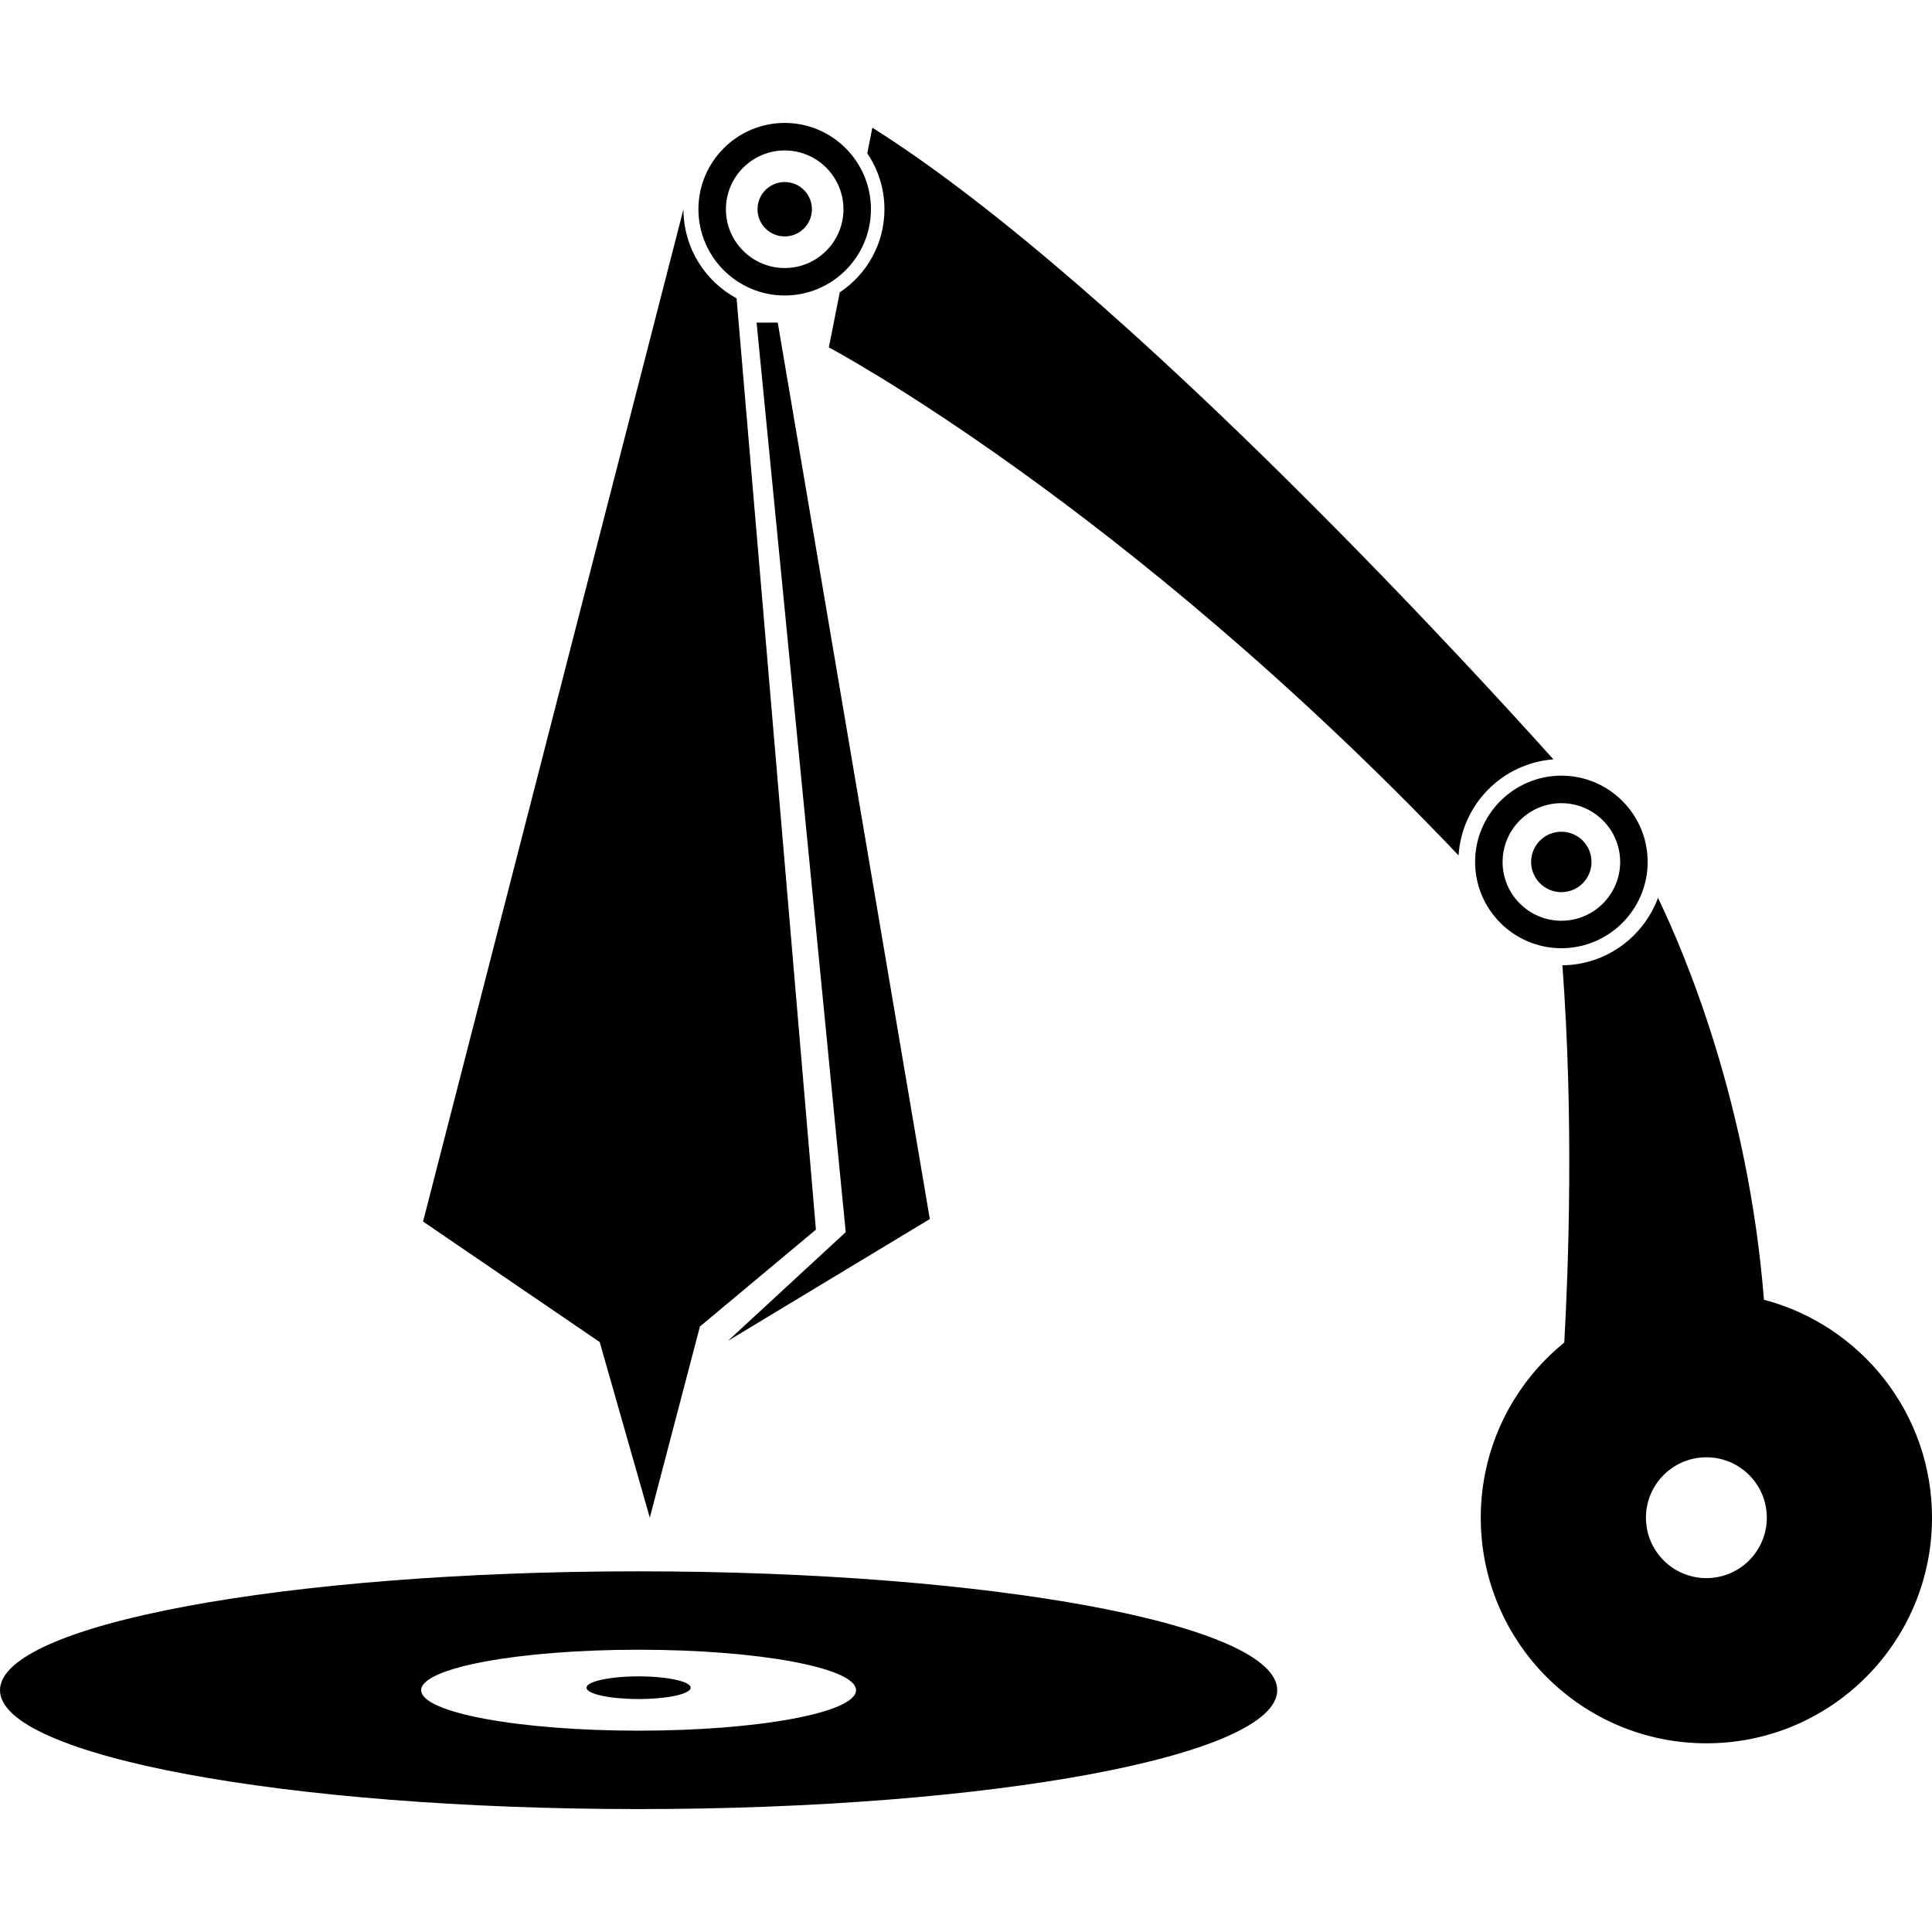
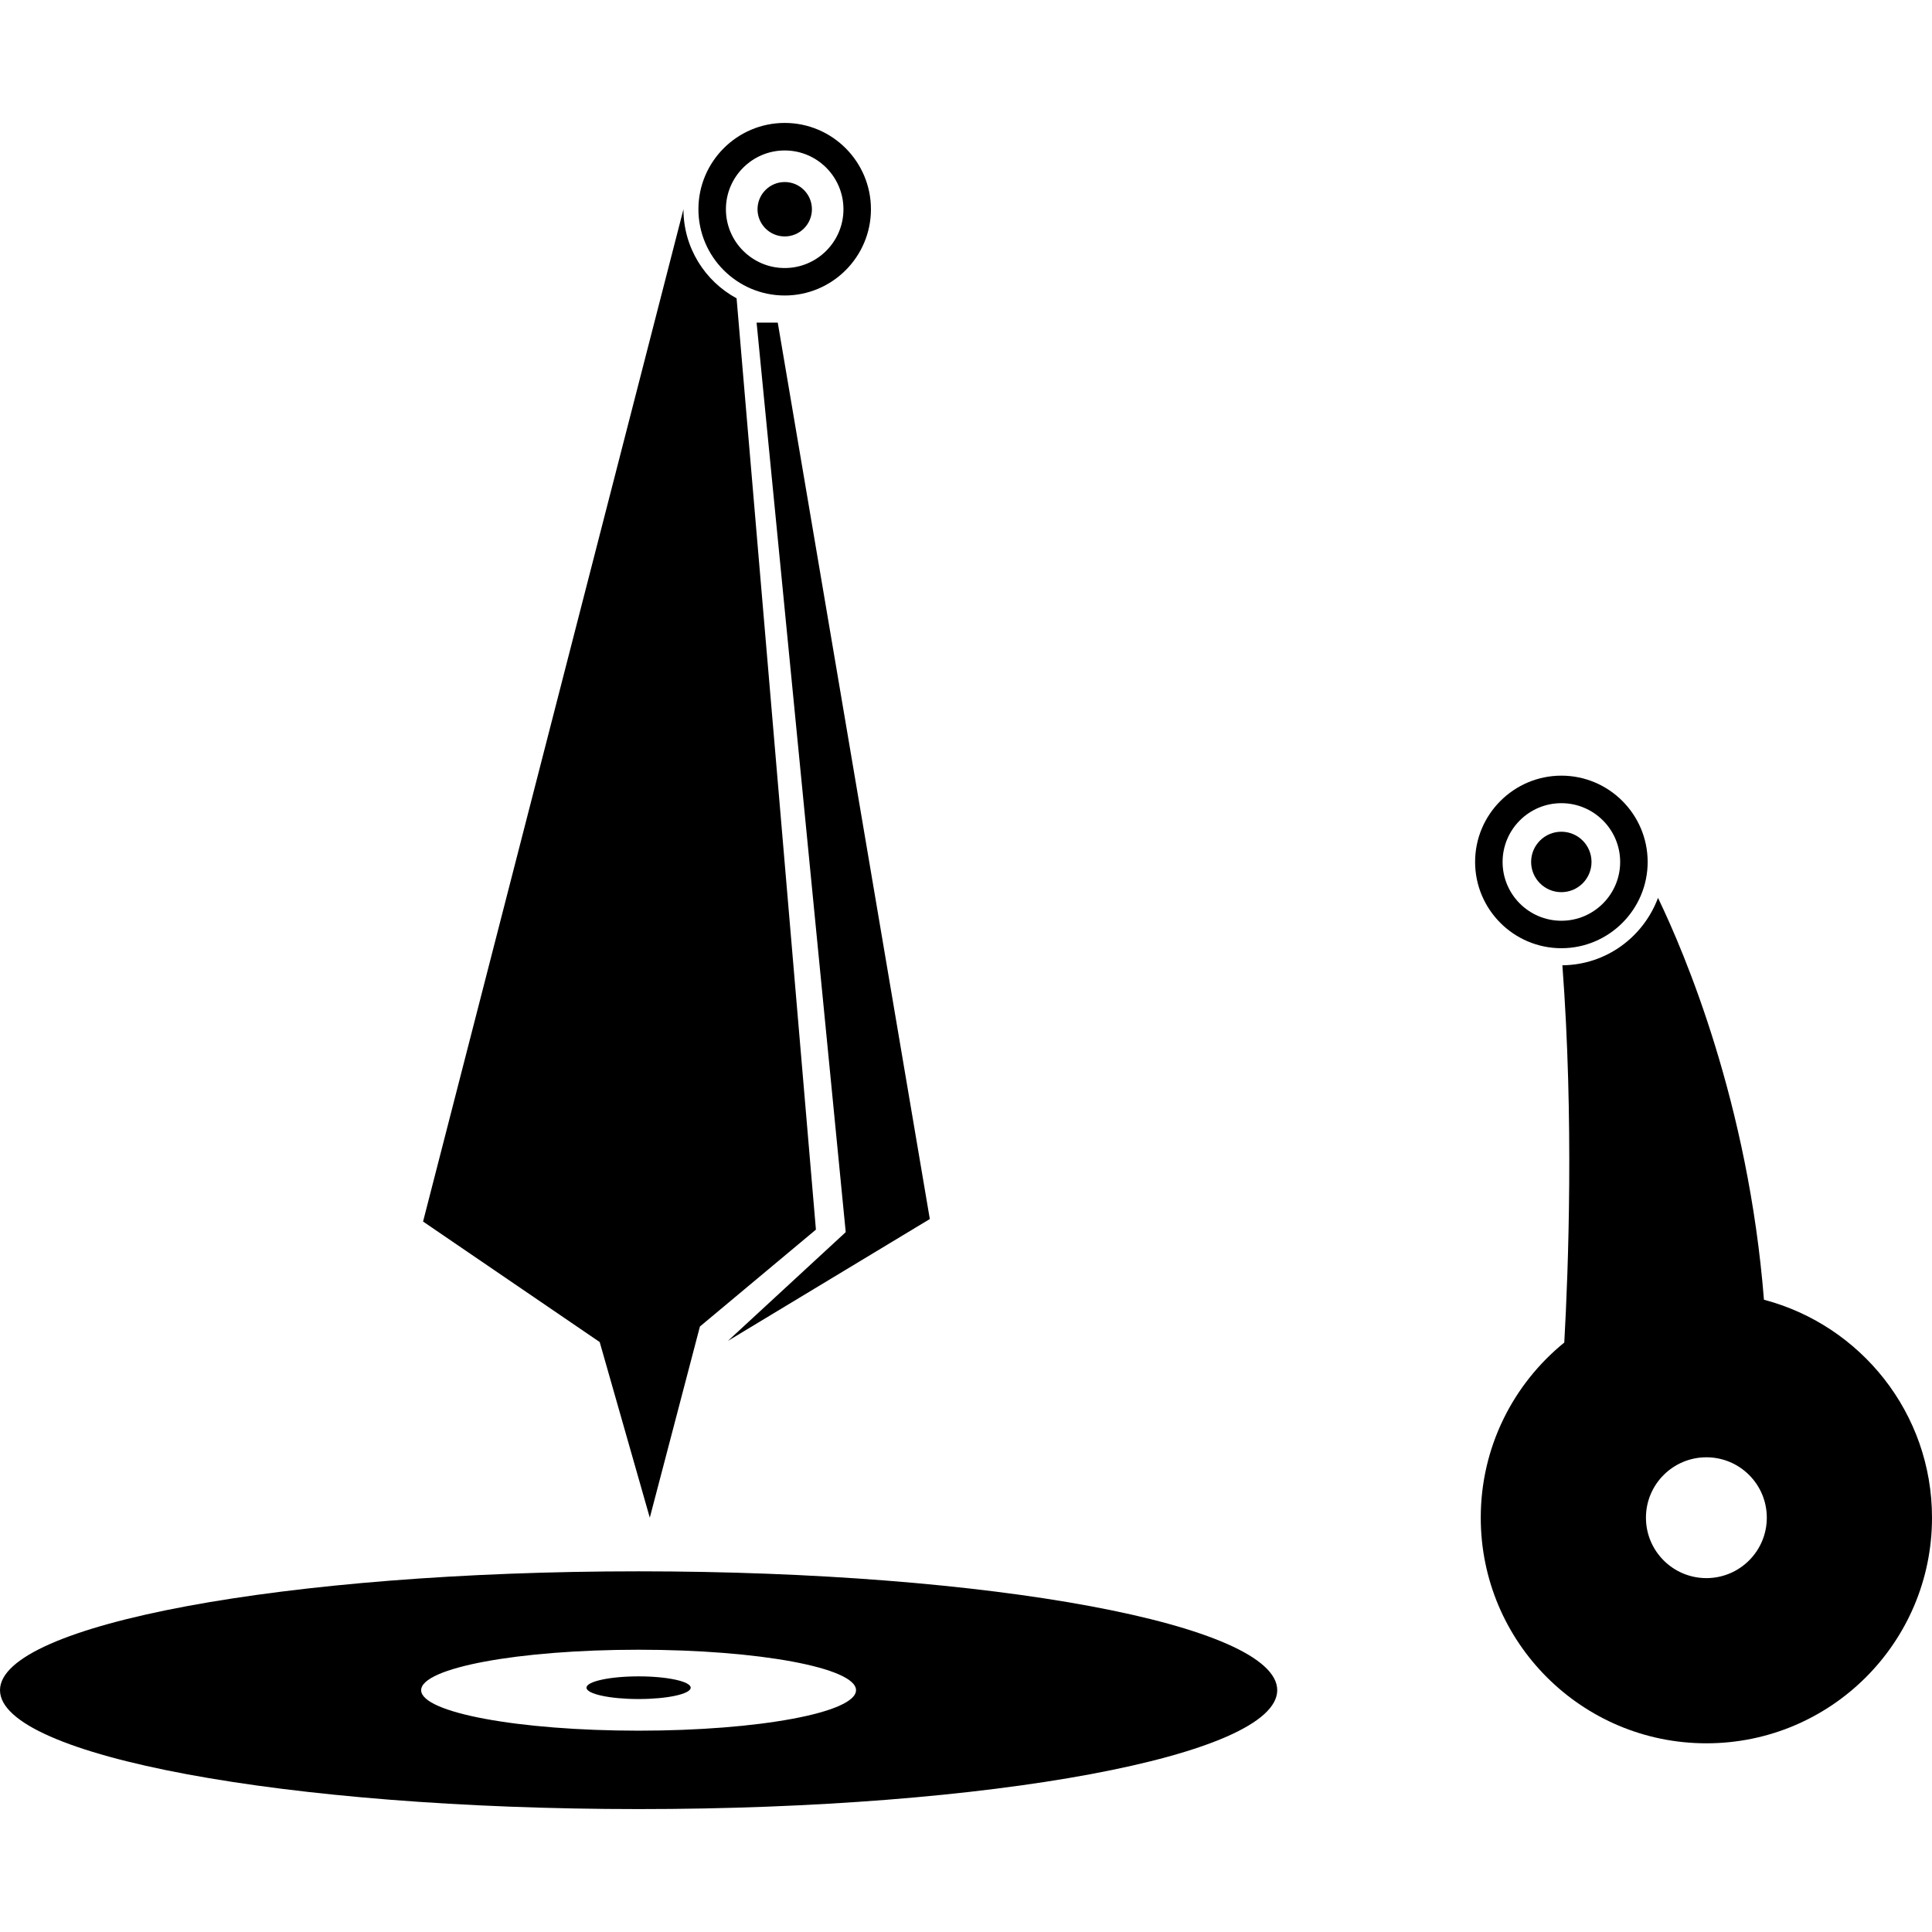
<svg xmlns="http://www.w3.org/2000/svg" fill="#000000" version="1.1" id="Capa_1" width="800px" height="800px" viewBox="0 0 279.432 279.431" xml:space="preserve">
  <g>
    <g>
      <path d="M225.823,120.295c2.413,0,4.364,1.957,4.364,4.37s-1.951,4.371-4.364,4.371s-4.371-1.958-4.371-4.371    S223.41,120.295,225.823,120.295z" />
      <circle cx="113.497" cy="30.262" r="3.934" />
      <polygon points="109.429,46.658 122.32,178.208 105.279,193.939 134.483,176.312 112.489,46.658   " />
      <path d="M92.362,261.653c51.015,0,92.368-7.7,92.368-17.196c0-9.497-41.353-17.191-92.368-17.191    C41.353,227.265,0,234.959,0,244.457C0,253.953,41.353,261.653,92.362,261.653z M92.362,238.605    c17.365,0,31.447,2.62,31.447,5.852c0,3.236-14.077,5.856-31.447,5.856c-17.373,0-31.449-2.625-31.449-5.856    S74.989,238.605,92.362,238.605z" />
      <path d="M92.362,242.458c4.161,0,7.534,0.735,7.534,1.637c0,0.911-3.374,1.642-7.534,1.642c-4.163,0-7.537-0.73-7.537-1.642    C84.825,243.193,88.199,242.458,92.362,242.458z" />
      <path d="M113.497,42.738c6.876,0,12.471-5.598,12.471-12.475c0-6.884-5.595-12.484-12.471-12.484    c-6.882,0-12.482,5.601-12.482,12.484C101.015,37.145,106.615,42.738,113.497,42.738z M113.497,21.761    c4.686,0,8.495,3.813,8.495,8.507c0,4.686-3.813,8.498-8.495,8.498c-4.686,0-8.505-3.812-8.505-8.498    C104.991,25.575,108.811,21.761,113.497,21.761z" />
      <path d="M93.982,219.508l7.25-27.651l16.777-14.012L106.535,43.147c-4.575-2.476-7.685-7.317-7.685-12.884L61.189,176.675    l25.546,17.429L93.982,219.508z" />
      <path d="M213.349,124.666c0,6.877,5.598,12.477,12.479,12.477c6.877,0,12.479-5.6,12.479-12.477    c0-6.881-5.598-12.481-12.479-12.481C218.946,112.189,213.349,117.79,213.349,124.666z M225.828,116.166    c4.687,0,8.502,3.813,8.502,8.505c0,4.689-3.815,8.5-8.502,8.5c-4.691,0-8.503-3.811-8.503-8.5    C217.325,119.979,221.137,116.166,225.828,116.166z" />
-       <path d="M121.455,42.282l-1.574,7.964c0,0,42.671,22.59,91.076,73.473c0.476-7.41,6.327-13.315,13.711-13.893    c-8.337-9.31-61.531-68.051-98.498-91.36l-0.732,3.71c1.563,2.307,2.482,5.09,2.482,8.093    C127.92,35.284,125.347,39.701,121.455,42.282z" />
      <path d="M225.973,139.613c1.668,22.113,0.87,44.006,0.274,54.564c-7.368,5.98-12.08,15.104-12.08,25.331    c0,18.025,14.612,32.633,32.638,32.633c18.015,0,32.627-14.607,32.627-32.633c0-15.141-10.325-27.838-24.306-31.524    c-2.258-28.443-11.454-50.093-15.322-58.122C237.696,135.503,232.332,139.55,225.973,139.613z M246.805,210.773    c4.82,0,8.735,3.909,8.735,8.735s-3.915,8.74-8.735,8.74c-4.831,0-8.746-3.914-8.746-8.74S241.974,210.773,246.805,210.773z" />
    </g>
  </g>
</svg>